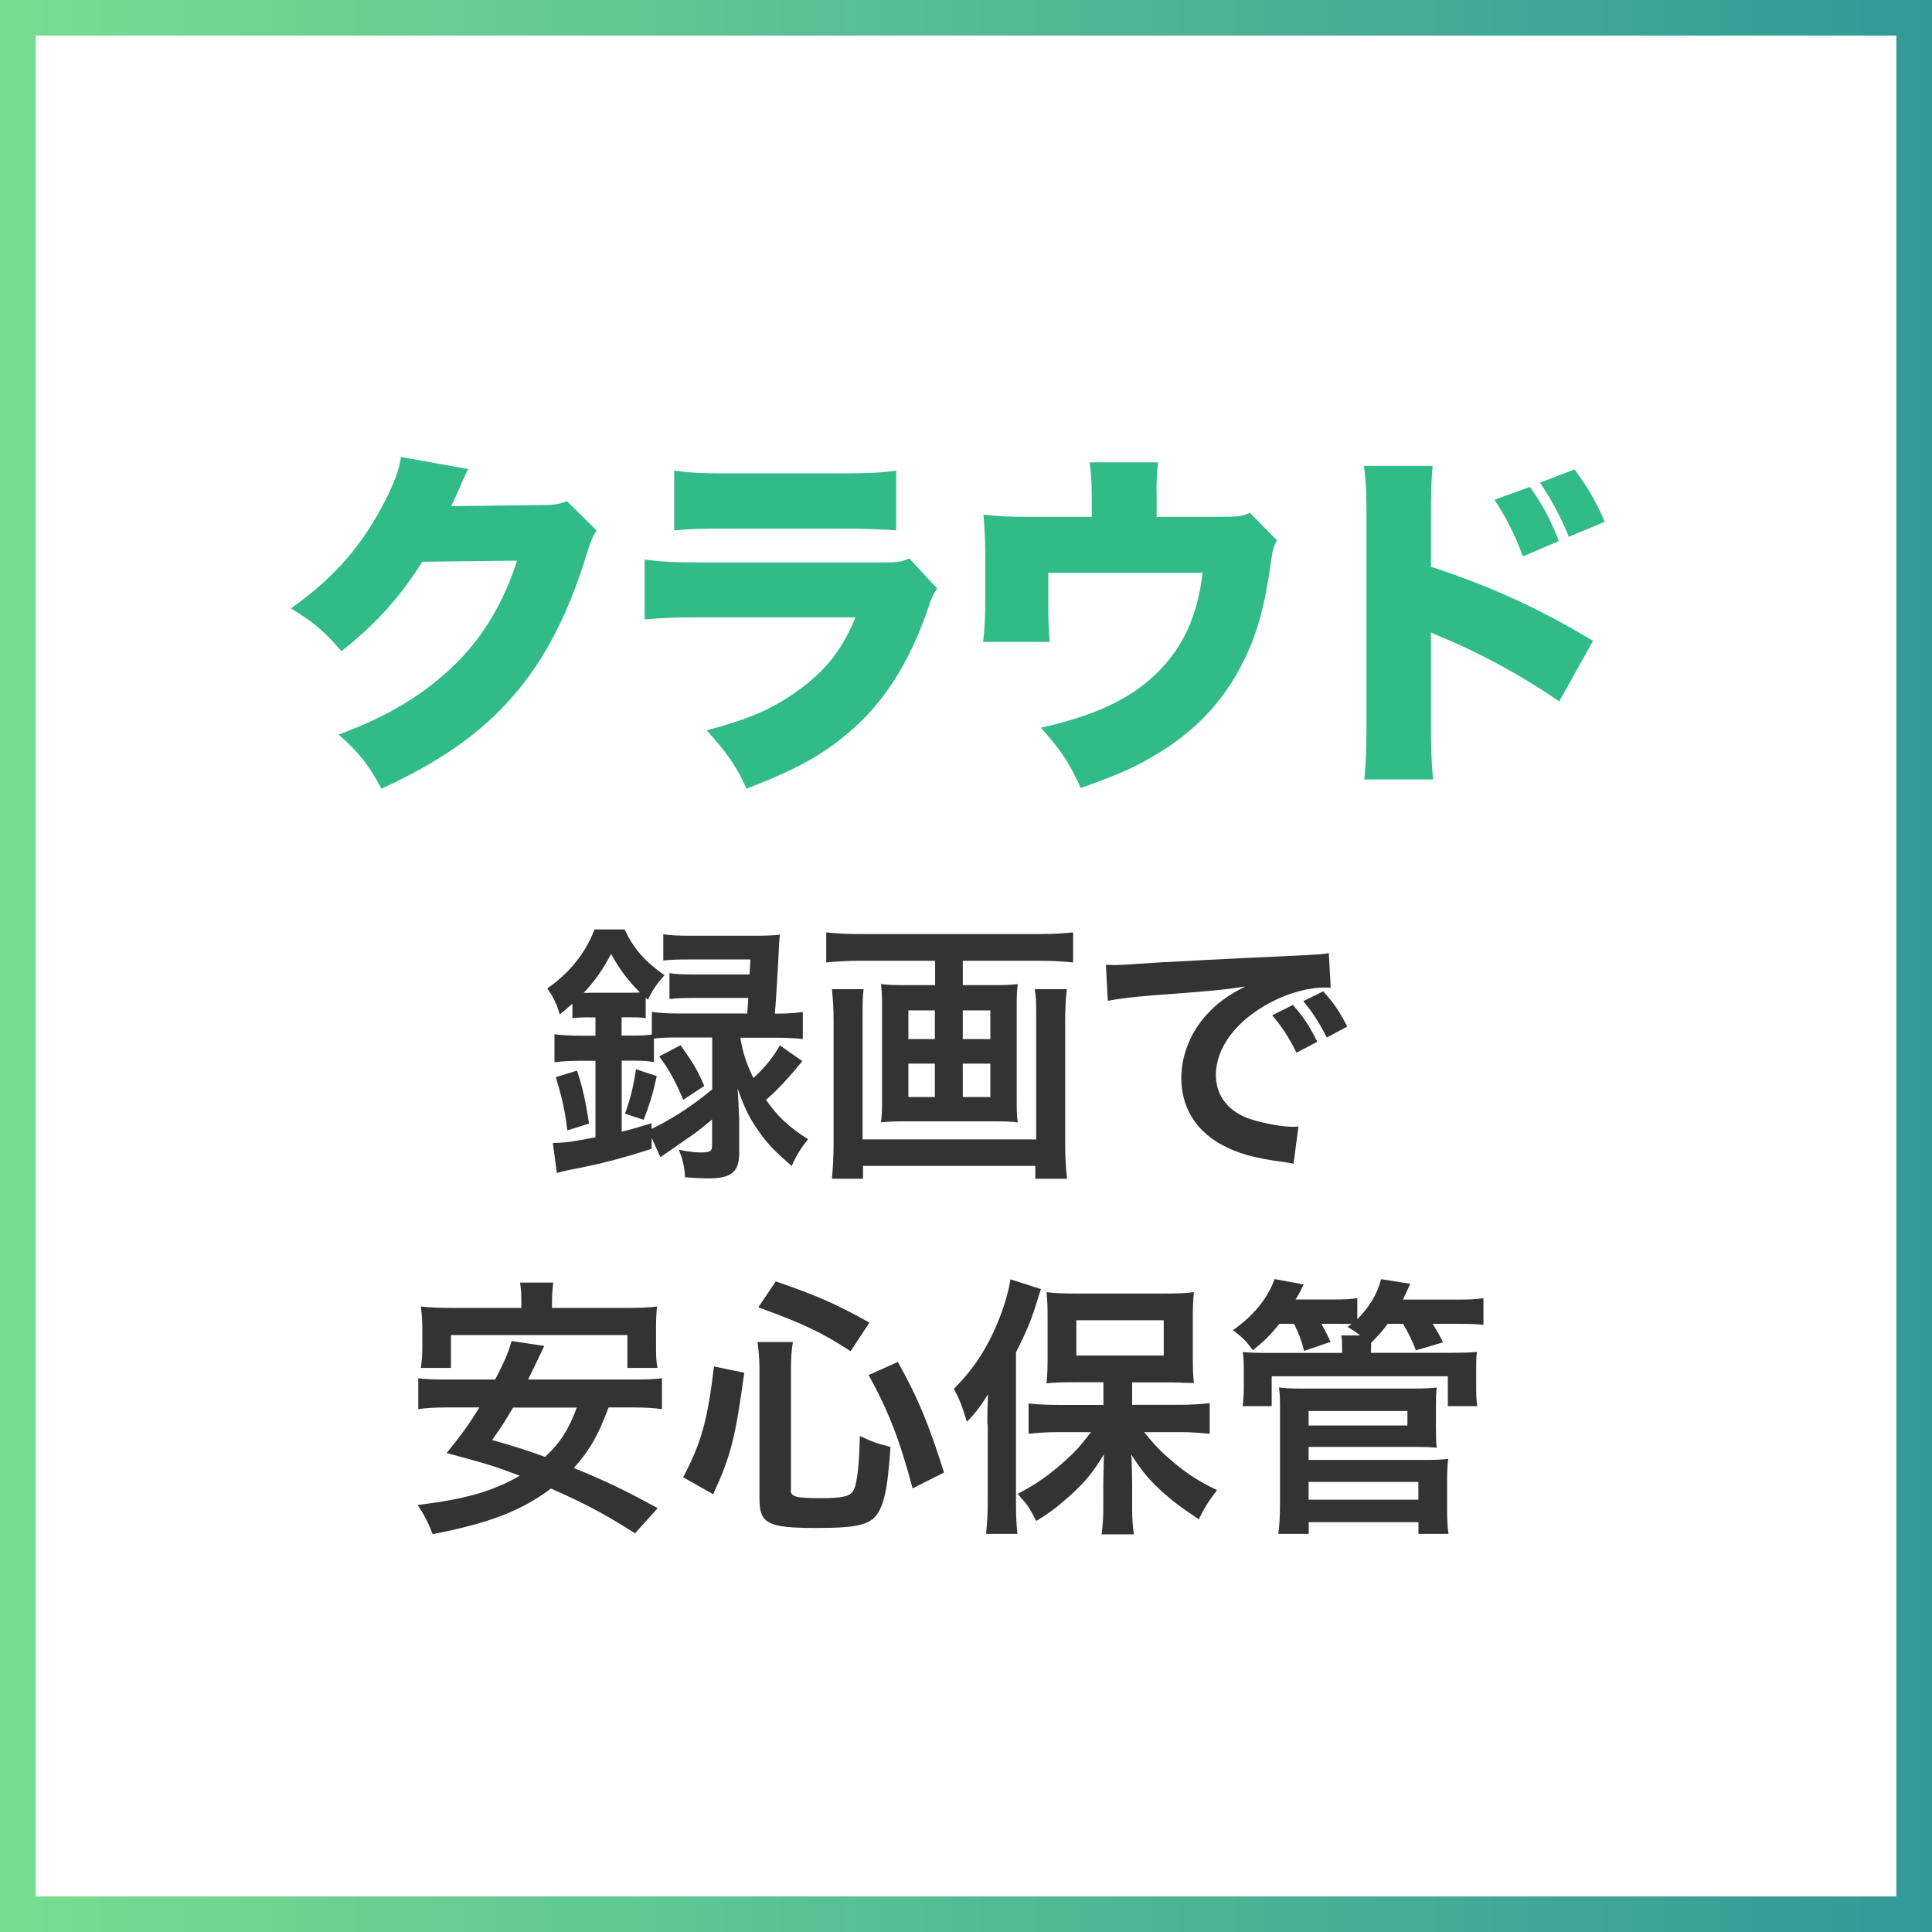
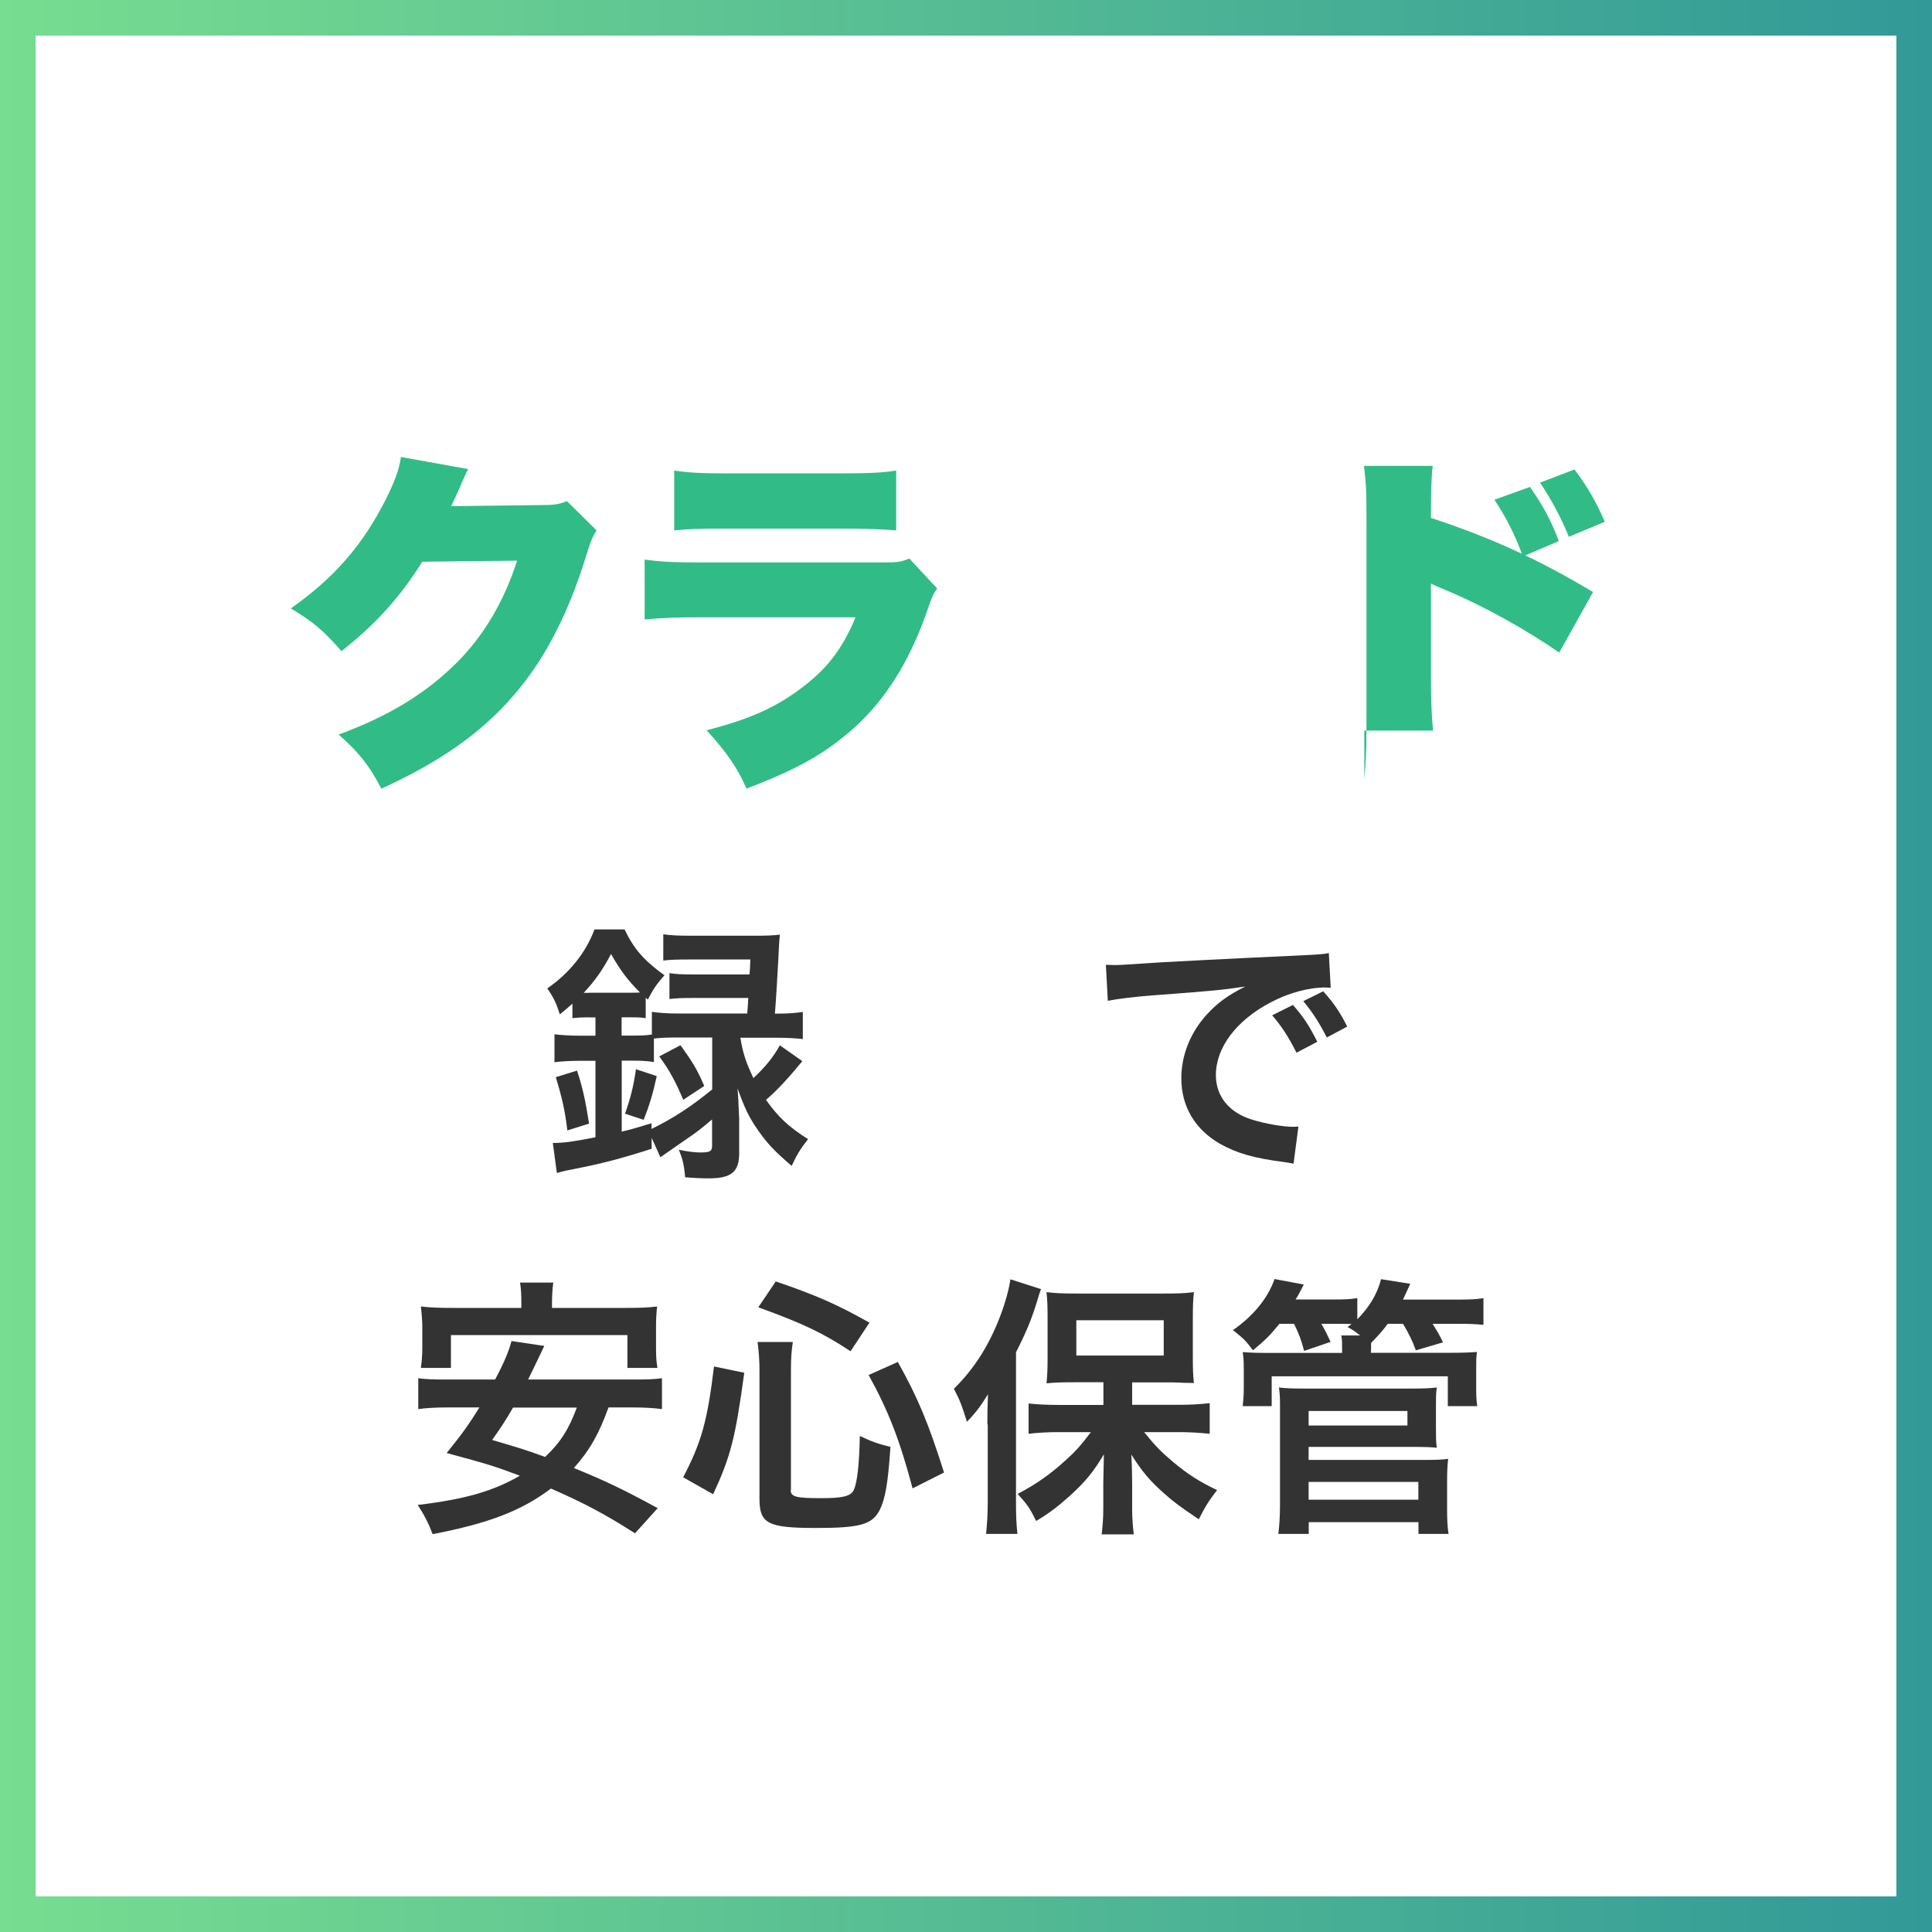
<svg xmlns="http://www.w3.org/2000/svg" id="_レイヤー_2" width="162.68" height="162.68" viewBox="0 0 162.68 162.68">
  <rect x="0" y="0" width="162.68" height="162.68" fill="#808080" stroke="none" />
  <defs>
    <style>.cls-1{fill:#fff;stroke:url(#linear-gradient);stroke-miterlimit:10;stroke-width:3px;}.cls-2{fill:#333;}.cls-2,.cls-3{stroke-width:0px;}.cls-3{fill:#31bc87;}</style>
    <linearGradient id="linear-gradient" x1="0" y1="81.34" x2="162.68" y2="81.34" gradientUnits="userSpaceOnUse">
      <stop offset="0" stop-color="#77dd90" />
      <stop offset="1" stop-color="#329998" />
    </linearGradient>
  </defs>
  <g id="_オブジェクト">
    <rect class="cls-1" x="1.5" y="1.5" width="159.68" height="159.68" />
    <path class="cls-2" d="m49.56,85.66c-.51,0-.85.02-1.36.07v-1.22c-.44.39-.57.51-1.06.9-.3-.94-.53-1.43-1.06-2.18,1.89-1.31,3.24-3.01,3.98-4.97h2.53c.78,1.63,1.63,2.62,3.36,3.86-.64.71-.97,1.2-1.4,2.05l-.18-.16v1.72c-.51-.07-.71-.07-1.36-.07h-.67v1.54h.92c.69,0,1.2-.02,1.63-.09v-1.91c.64.09,1.29.14,2.21.14h5.82c.05-.69.07-.92.09-1.31h-4.55c-1.04,0-1.52.02-2.09.09v-2.18c.58.09,1.01.11,2.09.11h4.65c.05-.57.05-.64.07-1.26h-5.15c-.97,0-1.63.02-2.18.09v-2.21c.64.09,1.26.12,2.3.12h5.4c.94,0,1.56-.02,2.12-.09q-.07.53-.14,2.23c-.07,1.2-.18,3.22-.28,4.42h.14c.97,0,1.59-.05,2.21-.14v2.28c-.62-.07-1.33-.11-2.18-.11h-3.08c.21,1.26.44,2,1.1,3.4,1.04-.99,1.61-1.68,2.23-2.76l1.89,1.33c-1.15,1.4-2.12,2.46-3.06,3.26,1.01,1.43,1.91,2.28,3.54,3.31-.62.78-.94,1.31-1.38,2.25-1.47-1.26-2.07-1.91-2.81-2.97-.76-1.08-1.13-1.84-1.75-3.56.05.46.09,1.31.14,2.55v2.94c0,1.54-.67,2.09-2.53,2.09-.51,0-1.13-.02-2.02-.09-.09-1.06-.21-1.54-.53-2.32.74.16,1.38.23,1.79.23.85,0,1.01-.09,1.01-.6v-2.18c-.81.67-.94.8-1.63,1.29q-.39.28-1.96,1.36-.37.25-.76.53l-.74-1.63v.92c-2.35.76-4.09,1.22-6.16,1.63-1.08.21-1.1.21-1.82.41l-.34-2.53c.94,0,1.77-.12,3.59-.48v-6.44h-1.2c-.97,0-1.68.05-2.25.12v-2.35c.6.07,1.31.12,2.28.12h1.17v-1.54h-.58Zm-1.79,9.52c-.18-1.59-.44-2.74-.97-4.48l1.79-.55c.48,1.47.71,2.53,1.01,4.46l-1.84.58Zm1.84-11.59h3.43c.41,0,.55,0,.85-.02-1.01-1.01-1.66-1.86-2.44-3.24-.69,1.31-1.31,2.21-2.3,3.27h.46Zm7.5,3.77c-.9,0-1.5.02-2.05.09v1.98c-.51-.09-.97-.12-1.79-.12h-.92v5.98c.87-.21,1.29-.34,2.51-.71v.48c1.84-.9,3.38-1.91,5.11-3.33v-4.37h-2.85Zm-4.48,6.42c.48-1.38.71-2.3.92-3.75l1.75.58c-.32,1.47-.6,2.41-1.1,3.68l-1.56-.51Zm4.67-5.77c1.08,1.52,1.38,2,2,3.43l-1.77,1.17c-.62-1.49-1.15-2.48-2.02-3.66l1.79-.94Z" />
-     <path class="cls-2" d="m72.4,80.9c-1.04,0-1.89.05-2.83.14v-2.53c.85.09,1.7.14,2.78.14h15.18c1.04,0,1.93-.05,2.83-.14v2.53c-.83-.09-1.86-.14-2.81-.14h-6.48v2.05h2.74c.83,0,1.36-.02,1.89-.09-.07.51-.09.99-.09,1.72v8.23c0,.85.02,1.2.09,1.7-.6-.07-.97-.09-2.02-.09h-7.43c-1.1,0-1.47.02-2.07.09.07-.55.09-.87.09-1.7v-8.23c0-.74-.02-1.15-.09-1.72.53.07,1.06.09,1.89.09h2.67v-2.05h-6.32Zm17.43,2.39c-.09.8-.14,1.77-.14,2.58v10.3c0,1.2.05,2.12.16,3.08h-2.67v-1.08h-14.51v1.08h-2.62c.09-.96.14-1.84.14-3.06v-10.35c0-.92-.05-1.72-.14-2.55h2.67c-.07.53-.09,1.01-.09,2.05v10.6h14.62v-10.65c0-.92-.02-1.43-.12-2h2.69Zm-13.34,1.79v2.41h2.23v-2.41h-2.23Zm0,4.48v2.81h2.23v-2.81h-2.23Zm4.58-2.07h2.32v-2.41h-2.32v2.41Zm0,4.88h2.32v-2.81h-2.32v2.81Z" />
    <path class="cls-2" d="m93.12,81.24c.51.02.76.02.87.02q.41,0,3.79-.23c1.29-.07,5.11-.28,11.47-.57,1.89-.09,2.23-.12,2.64-.21l.16,2.92q-.25-.02-.48-.02c-1.38,0-3.08.46-4.55,1.24-2.92,1.52-4.64,3.82-4.64,6.14,0,1.79,1.13,3.17,3.06,3.75,1.13.35,2.6.6,3.43.6.02,0,.23,0,.46-.02l-.41,3.13c-.28-.07-.39-.07-.78-.14-2.53-.32-3.98-.74-5.38-1.52-2.12-1.2-3.29-3.15-3.29-5.54,0-1.95.78-3.89,2.18-5.4.87-.94,1.7-1.56,3.2-2.32-1.86.28-2.76.37-7.75.74-1.54.12-2.92.28-3.82.46l-.16-3.01Zm15.75,3.38c.92,1.06,1.33,1.68,2.05,3.1l-1.75.92c-.69-1.36-1.24-2.21-2.05-3.15l1.75-.87Zm2.85,2.74c-.64-1.26-1.2-2.12-1.98-3.06l1.68-.83c.87.97,1.38,1.7,2.02,2.97l-1.72.92Z" />
    <path class="cls-2" d="m51.24,118.51c-.85,2.32-1.59,3.61-2.92,5.1,2.69,1.1,4.09,1.77,7.06,3.38l-1.91,2.12c-2.6-1.66-4.3-2.55-7.08-3.77-2.46,1.86-5.2,2.92-9.96,3.84-.35-.92-.69-1.59-1.26-2.46,3.91-.46,6.35-1.15,8.6-2.46-2.14-.8-2.55-.94-6.16-1.91,1.36-1.68,1.89-2.44,2.76-3.84h-2.64c-1.13,0-1.84.05-2.51.14v-2.6c.67.09,1.2.11,2.51.11h3.96c.78-1.47,1.15-2.37,1.38-3.24l2.76.41q-.23.48-.46.97t-.9,1.86h8.74c1.33,0,1.89-.02,2.53-.11v2.6c-.71-.09-1.4-.14-2.53-.14h-1.95Zm-7.34-8.76c0-.69-.02-1.2-.11-1.75h2.8c-.07.48-.11,1.04-.11,1.72v.41h6.21c1.13,0,1.86-.02,2.64-.12-.07.6-.09,1.13-.09,1.77v1.7c0,.67.02,1.17.12,1.7h-2.53v-2.76h-14.86v2.76h-2.53c.07-.53.12-1.01.12-1.7v-1.7c0-.55-.05-1.17-.12-1.77.78.09,1.5.12,2.64.12h5.82v-.39Zm-.69,8.76c-.67,1.13-.92,1.54-1.77,2.74,2.28.67,2.83.83,4.46,1.43,1.31-1.24,2-2.35,2.67-4.16h-5.36Z" />
    <path class="cls-2" d="m57.52,124.4c1.54-2.94,2.05-4.76,2.6-9.34l2.55.53c-.76,5.56-1.15,7.04-2.62,10.23l-2.53-1.43Zm9.06,1.06c0,.58.44.69,2.55.69,1.84,0,2.51-.16,2.76-.69.3-.64.46-2.16.51-4.55.99.48,1.61.69,2.58.92-.21,3.1-.44,4.42-.94,5.38-.64,1.17-1.66,1.45-5.33,1.45-4.07,0-4.76-.37-4.76-2.46v-10.85c0-.87-.05-1.43-.16-2.35h2.97c-.12.74-.16,1.45-.16,2.28v10.19Zm5.04-11.68c-2.3-1.52-4-2.34-7.77-3.7l1.47-2.18c3.43,1.17,5.15,1.93,7.89,3.47l-1.59,2.41Zm5.22,11.54c-1.06-4-2.02-6.51-3.7-9.54l2.46-1.1c1.7,3.04,2.58,5.17,3.89,9.31l-2.64,1.33Z" />
    <path class="cls-2" d="m83.14,119.93c0-.76,0-1.29.05-2.53-.58.94-.94,1.45-1.77,2.32-.44-1.4-.55-1.72-1.1-2.78,1.7-1.68,2.94-3.61,3.89-6.09.44-1.15.76-2.32.87-3.13l2.58.83q-.14.32-.34,1.04c-.48,1.56-.92,2.6-1.77,4.28v12.62c0,.99.02,1.75.12,2.67h-2.64c.09-.92.14-1.61.14-2.69v-6.53Zm9.77-3.54h-2.44c-1.01,0-1.72.02-2.35.09.07-.69.09-1.26.09-2.23v-3.36c0-.87-.02-1.43-.09-2.09.67.09,1.31.12,2.55.12h7.33c1.1,0,1.86-.02,2.53-.12-.07.71-.09,1.17-.09,2.23v3.27c0,.97.02,1.52.09,2.16q-.25-.02-.67-.02c-.09,0-.28,0-.51-.02-.44-.02-.8-.02-1.1-.02h-2.92v1.89h4.02c.85,0,1.75-.05,2.51-.14v2.58c-.85-.09-1.72-.14-2.44-.14h-3.08c.97,1.2,1.47,1.7,2.46,2.53,1.24,1.04,2.23,1.66,3.68,2.35-.67.87-1.01,1.4-1.54,2.46-1.63-1.1-2.12-1.47-2.92-2.18-1.17-1.04-1.82-1.79-2.76-3.27.05.76.07,1.84.07,2.46v2.14c0,.74.05,1.4.14,2.12h-2.71c.09-.74.14-1.38.14-2.14v-2.16c0-.18.02-1.01.05-2.44-.92,1.54-1.59,2.34-2.94,3.56-1.04.92-1.72,1.43-2.76,2.05-.57-1.13-.71-1.33-1.56-2.28,1.5-.78,2.69-1.61,3.96-2.76.9-.8,1.31-1.26,2.21-2.44h-2.74c-.9,0-1.77.05-2.51.14v-2.55c.74.07,1.47.12,2.51.12h3.79v-1.89Zm-2.28-2.25h7.36v-2.97h-7.36v2.97Z" />
    <path class="cls-2" d="m107.73,111.47c-.74.92-1.2,1.38-2.23,2.23-.62-.83-.76-.97-1.68-1.7,1.72-1.2,2.94-2.69,3.5-4.3l2.46.46c-.32.62-.41.83-.69,1.26h3.15c1.04,0,1.52-.02,2.05-.12v1.79c1.04-1.06,1.68-2.14,2-3.38l2.46.39c-.37.8-.41.9-.62,1.33h4.53c1.13,0,1.59-.02,2.25-.12v2.25c-.62-.07-1.13-.09-2.14-.09h-2.14c.51.83.58.94.87,1.56l-2.28.67c-.32-.87-.58-1.38-1.08-2.23h-1.29c-.44.6-.67.85-1.4,1.61v.46l-.02.37h6.46c1.31,0,1.72-.02,2.48-.07-.07.41-.07.69-.07,1.43v1.61c0,.69.02,1.08.09,1.52h-2.48v-2.51h-14.83v2.51h-2.44c.05-.46.09-.87.09-1.52v-1.56c0-.69-.02-1.04-.09-1.47.69.05,1.08.07,2.41.07h5.96v-.37c0-.51,0-.76-.07-1.1h1.59c-.48-.37-.6-.46-1.06-.71l.34-.25c-.39-.02-.64-.02-1.03-.02h-1.52c.37.64.51.94.78,1.52l-2.23.76c-.25-.97-.46-1.5-.85-2.28h-1.24Zm-.09,17.71c.09-.8.14-1.5.14-2.55v-8.28c0-.67-.02-1.08-.09-1.52.55.07,1.15.09,1.93.09h9.38c.85,0,1.43-.02,1.98-.09-.07.48-.07.92-.07,1.56v1.72c0,.85,0,1.24.07,1.79-.57-.05-1.1-.07-1.89-.07h-8.9v1.1h9.86c.85,0,1.36-.02,1.89-.09-.07.58-.09,1.15-.09,1.91v2.32c0,.78.02,1.43.12,2.09h-2.53v-.99h-9.24v.99h-2.55Zm2.55-9.15h8.32v-1.22h-8.32v1.22Zm0,6.25h9.24v-1.5h-9.24v1.5Z" />
    <path class="cls-3" d="m39.43,39.5c-.15.27-.21.36-.36.75-.06.09-.12.27-.21.45-.12.3-.21.51-.27.63q-.39.87-.6,1.29l7.53-.09c1.17,0,1.5-.06,2.22-.33l2.49,2.46c-.36.6-.45.78-.87,2.13-1.53,4.98-3.57,8.88-6.21,11.88-2.73,3.12-6.12,5.49-11.04,7.74-.99-1.92-1.92-3.09-3.6-4.56,4.26-1.56,7.38-3.48,10.02-6.12,2.22-2.25,3.9-5.07,5.01-8.52l-7.98.09c-1.95,3.09-3.96,5.28-6.81,7.53-1.53-1.74-2.28-2.4-4.26-3.6,3.66-2.58,6.03-5.31,7.98-9.15.78-1.56,1.14-2.55,1.29-3.6l5.67,1.02Z" />
    <path class="cls-3" d="m54.28,47.12c1.35.18,2.31.24,4.83.24h15.06c1.44,0,1.65-.03,2.4-.33l2.34,2.52c-.36.54-.42.66-.84,1.89-1.56,4.47-3.72,7.83-6.66,10.29-2.28,1.92-4.44,3.09-8.55,4.68-.78-1.77-1.62-3-3.36-4.92,3.6-.93,5.76-1.89,7.92-3.51,2.19-1.62,3.51-3.33,4.62-6h-12.99c-2.37,0-2.88.03-4.77.18v-5.04Zm2.49-7.5c1.17.18,2.28.24,4.41.24h9.57c2.37,0,3.66-.06,4.71-.24v5.04c-1.14-.09-2.55-.15-4.62-.15h-9.72c-2.37,0-3.03.03-4.35.15v-5.04Z" />
-     <path class="cls-3" d="m102.79,43.52c1.44,0,1.83-.06,2.46-.33l2.28,2.31c-.3.51-.36.72-.51,1.83-.51,3.69-1.17,6.06-2.31,8.34-1.68,3.42-4.2,6.06-7.71,8.07-1.68.99-3.18,1.62-6,2.61-.96-2.13-1.68-3.21-3.36-5.07,4.5-1.02,7.41-2.37,9.6-4.44,2.31-2.19,3.6-4.92,4.02-8.61h-12.99v2.67c0,1.38.03,2.34.12,3.15h-5.61c.12-1.11.18-1.89.18-3.3v-4.17c0-1.23-.06-2.07-.15-3.24,1.56.15,2.07.18,3.75.18h5.37v-1.83c0-1.08-.06-1.8-.18-2.76h5.76c-.09.78-.15,1.62-.12,2.73v1.86h5.4Z" />
-     <path class="cls-3" d="m114.88,65.63c.12-1.35.18-2.22.18-4.59v-17.46c0-2.43-.03-2.73-.21-4.35h5.79c-.12.87-.15,2.37-.15,4.38v4.11c5.1,1.68,8.97,3.45,13.65,6.24l-2.85,5.1c-2.91-2.01-6.45-3.96-9.45-5.22q-1.05-.42-1.35-.6v7.8c0,2.01.06,3.51.18,4.59h-5.79Zm13.95-24.63c1.14,1.65,1.74,2.76,2.43,4.56l-3.03,1.29c-.63-1.74-1.41-3.3-2.4-4.77l3-1.08Zm3.75-1.47c1.08,1.44,1.86,2.79,2.55,4.41l-3.03,1.26c-.6-1.5-1.47-3.15-2.43-4.56l2.91-1.11Z" />
+     <path class="cls-3" d="m114.88,65.63c.12-1.35.18-2.22.18-4.59v-17.46c0-2.43-.03-2.73-.21-4.35h5.79c-.12.87-.15,2.37-.15,4.38c5.1,1.68,8.97,3.45,13.65,6.24l-2.85,5.1c-2.91-2.01-6.45-3.96-9.45-5.22q-1.05-.42-1.35-.6v7.8c0,2.01.06,3.51.18,4.59h-5.79Zm13.95-24.63c1.14,1.65,1.74,2.76,2.43,4.56l-3.03,1.29c-.63-1.74-1.41-3.3-2.4-4.77l3-1.08Zm3.75-1.47c1.08,1.44,1.86,2.79,2.55,4.41l-3.03,1.26c-.6-1.5-1.47-3.15-2.43-4.56l2.91-1.11Z" />
  </g>
</svg>